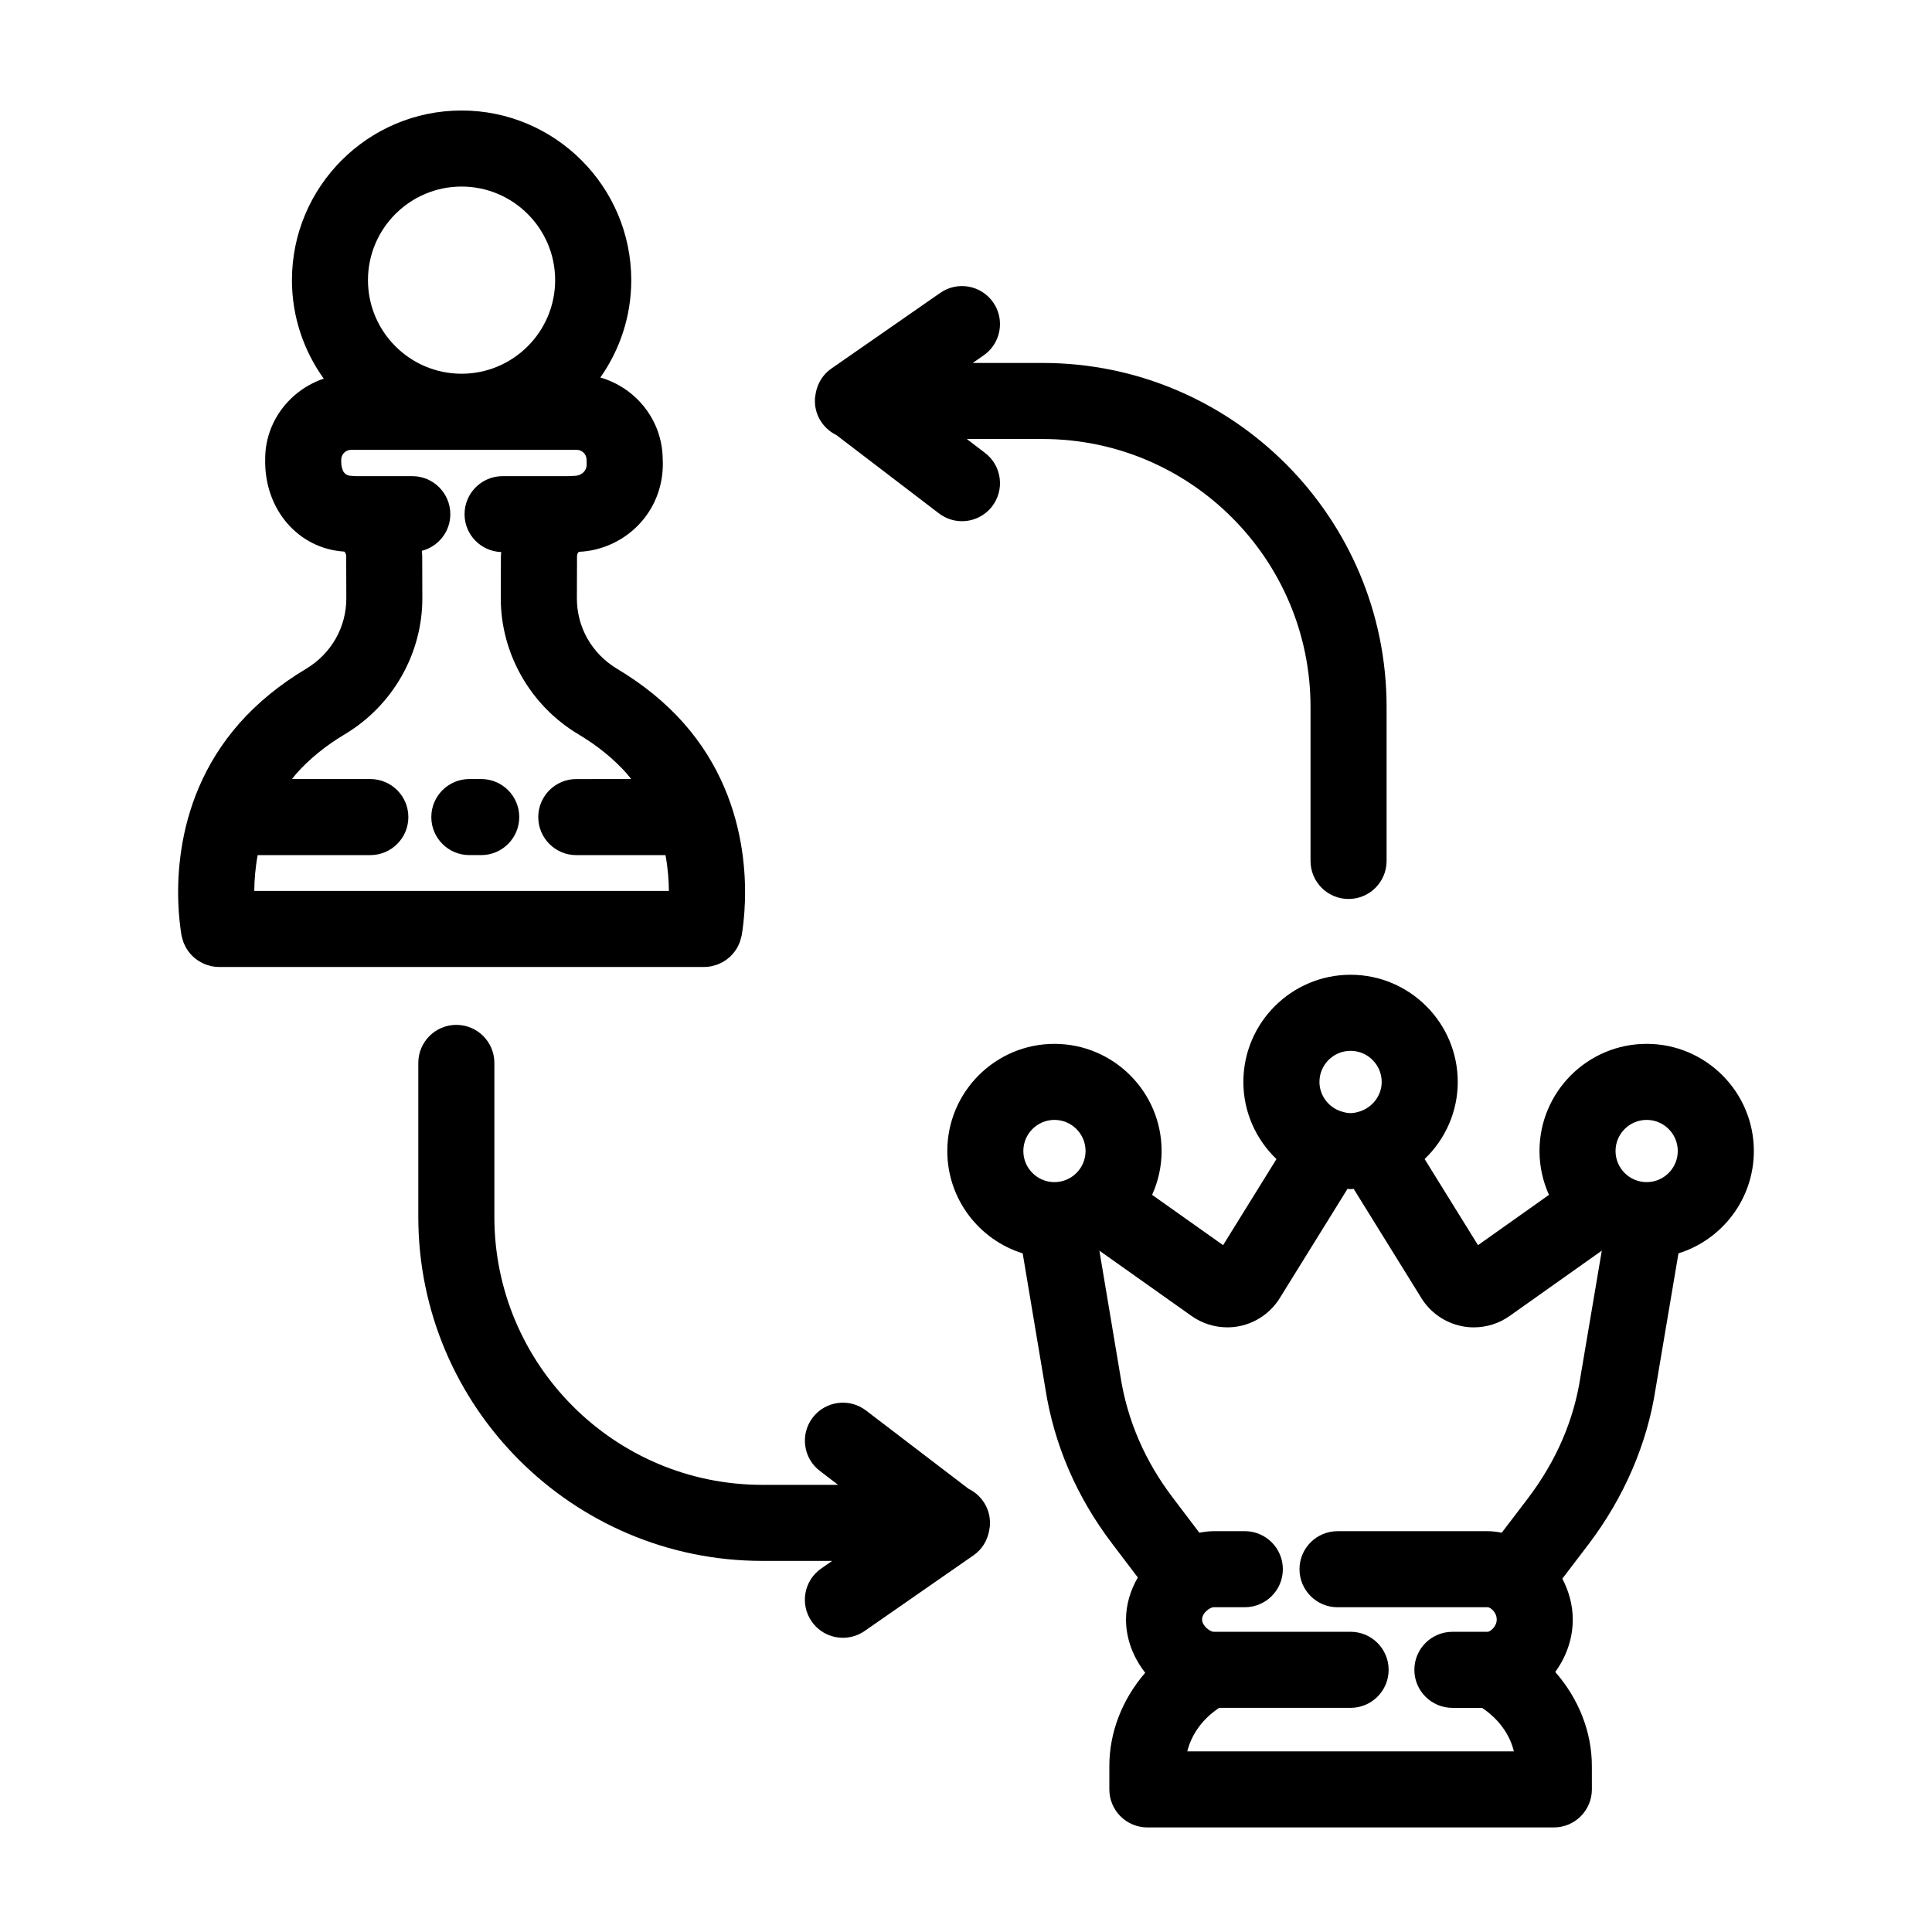
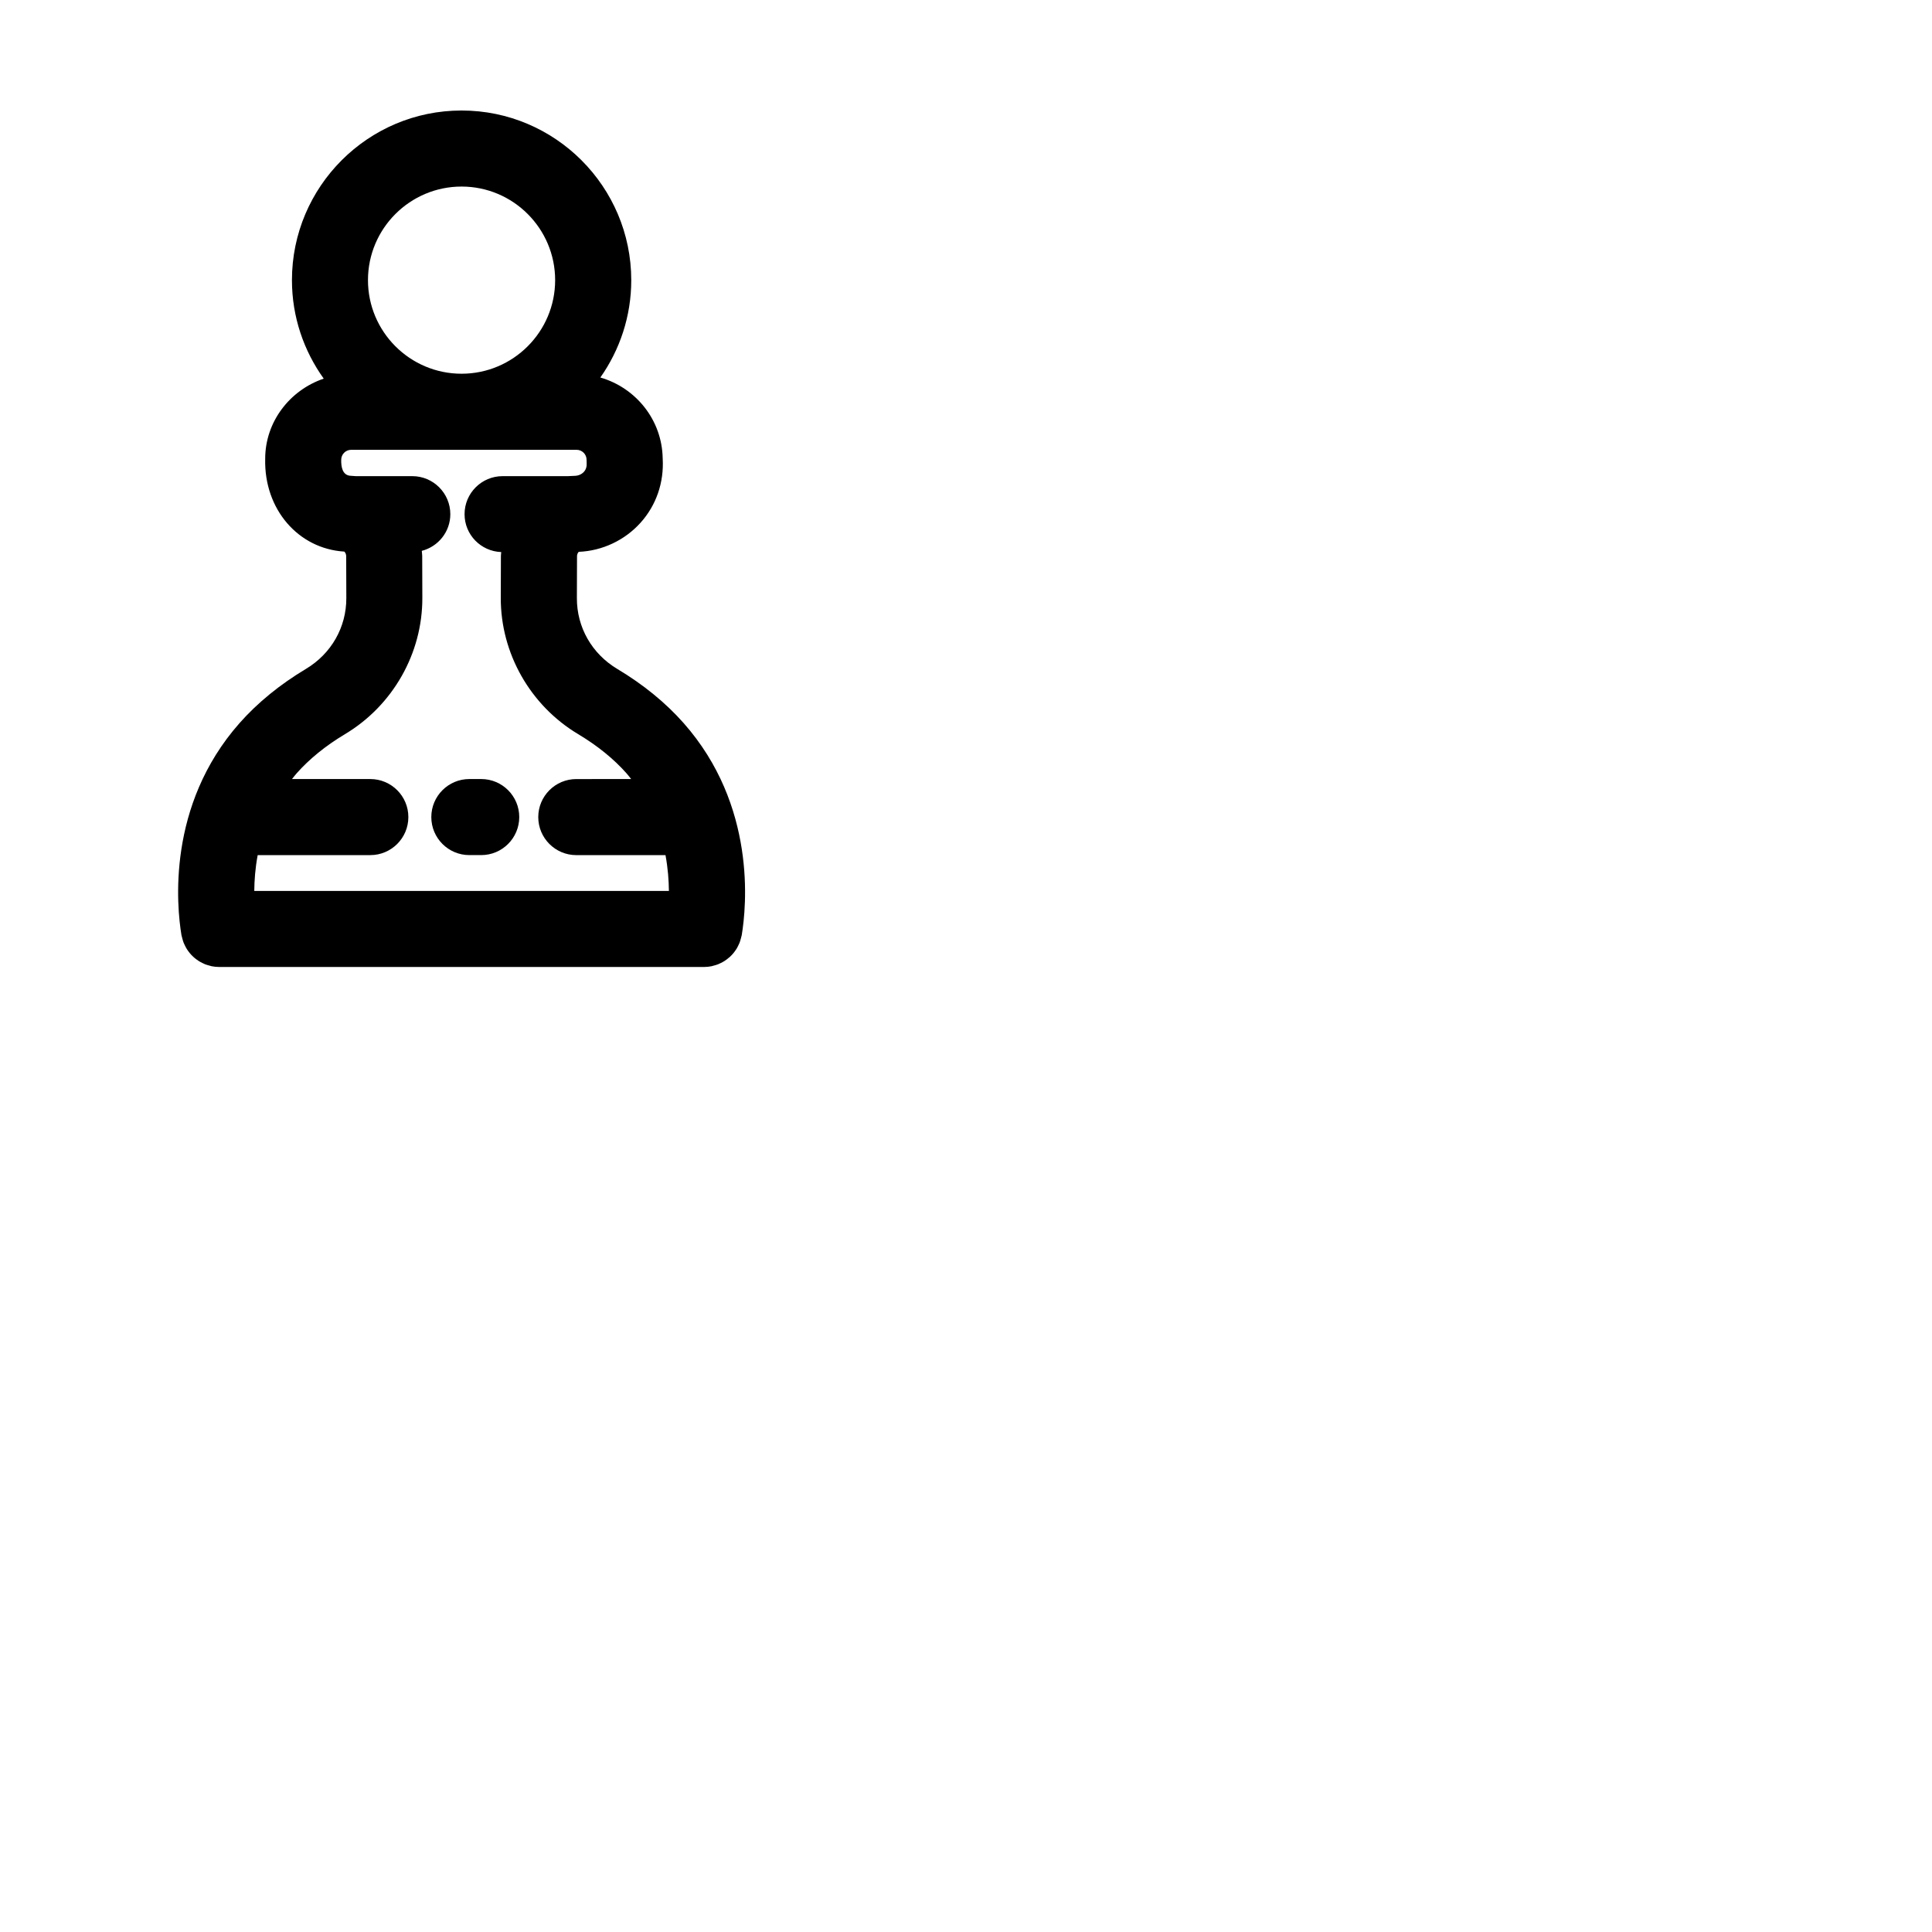
<svg xmlns="http://www.w3.org/2000/svg" fill="#000000" width="800px" height="800px" version="1.1" viewBox="144 144 512 512">
  <g>
    <path d="m196.67 398.68c0.316 0.195 0.645 0.367 0.984 0.535 0.223 0.105 0.438 0.223 0.664 0.312 0.398 0.156 0.805 0.273 1.223 0.379 0.191 0.051 0.367 0.117 0.562 0.156 0.625 0.121 1.266 0.195 1.918 0.195h0.031 128.55 0.031c0.656 0 1.293-0.074 1.918-0.195 0.195-0.035 0.371-0.105 0.562-0.156 0.418-0.105 0.828-0.223 1.223-0.379 0.23-0.09 0.441-0.207 0.664-0.312 0.336-0.16 0.664-0.332 0.984-0.535 0.215-0.137 0.418-0.281 0.621-0.434 0.297-0.223 0.578-0.449 0.852-0.699 0.18-0.172 0.359-0.344 0.523-0.523 0.258-0.273 0.488-0.562 0.715-0.867 0.145-0.195 0.293-0.395 0.422-0.605 0.203-0.316 0.371-0.645 0.535-0.988 0.109-0.23 0.23-0.457 0.324-0.695 0.137-0.344 0.23-0.699 0.332-1.062 0.07-0.258 0.152-0.508 0.203-0.777 0.016-0.066 0.039-0.125 0.051-0.195 1.27-7.664 3.918-34.352-15.387-56.199-4.781-5.406-10.699-10.238-17.598-14.363-6.723-4.019-10.723-11.035-10.699-18.75l0.035-11.129c0-0.434 0.168-0.84 0.449-1.152 6.227-0.25 12.188-3.047 16.375-7.699 4.172-4.629 6.254-10.68 5.879-17.059-0.168-10.219-7.125-18.723-16.52-21.438 5.144-7.309 8.191-16.199 8.191-25.797-0.008-24.793-20.176-44.961-44.969-44.961-24.793 0-44.953 20.168-44.953 44.953 0 9.738 3.144 18.738 8.422 26.102-8.988 3.047-15.516 11.438-15.512 21.246-0.336 13.395 8.805 23.852 20.973 24.59 0.309 0.316 0.492 0.746 0.492 1.219l0.035 11.109c0.02 7.723-3.981 14.73-10.699 18.758-6.902 4.133-12.82 8.961-17.598 14.363-19.309 21.852-16.66 48.539-15.391 56.203 0.012 0.066 0.039 0.125 0.051 0.195 0.051 0.266 0.133 0.52 0.203 0.777 0.098 0.363 0.195 0.719 0.332 1.062 0.098 0.242 0.211 0.469 0.324 0.695 0.168 0.336 0.336 0.672 0.535 0.988 0.133 0.207 0.277 0.402 0.422 0.605 0.223 0.301 0.457 0.59 0.715 0.867 0.172 0.18 0.344 0.359 0.523 0.523 0.273 0.25 0.555 0.484 0.852 0.699 0.203 0.148 0.406 0.301 0.625 0.438zm69.648-205.24c13.68 0 24.801 11.125 24.801 24.801 0 13.68-11.125 24.801-24.801 24.801-13.68 0-24.801-11.125-24.801-24.801s11.125-24.801 24.801-24.801zm-30.898 145.12c12.691-7.594 20.551-21.426 20.504-36.113l-0.035-11.094c0-0.465-0.082-0.91-0.109-1.371 4.336-1.125 7.559-5.027 7.559-9.719 0-5.562-4.516-10.078-10.078-10.078h-14.973l-1.293-0.09c-2.328-0.07-2.609-2.535-2.57-4.246 0-1.461 1.188-2.644 2.648-2.644h59.73c1.461 0 2.644 1.188 2.644 2.644 0 0.246 0.012 0.492 0.023 0.734 0.074 1.027-0.16 1.832-0.73 2.457-0.559 0.625-1.422 1.027-2.367 1.059l-1.898 0.086h-17.285c-5.562 0-10.078 4.516-10.078 10.078 0 5.441 4.316 9.844 9.715 10.039-0.016 0.348-0.082 0.684-0.082 1.031l-0.035 11.117c-0.039 14.68 7.812 28.516 20.512 36.109 5.117 3.062 9.441 6.57 12.844 10.418 0.43 0.488 0.797 0.988 1.199 1.48l-14.543 0.004c-5.562 0-10.078 4.516-10.078 10.078s4.516 10.078 10.078 10.078h23.641c0.645 3.488 0.875 6.715 0.902 9.492l-109.88-0.004c0.023-2.777 0.25-6.004 0.902-9.492h29.852c5.562 0 10.078-4.516 10.078-10.078s-4.516-10.078-10.078-10.078h-20.758c0.398-0.492 0.766-0.996 1.199-1.48 3.398-3.848 7.723-7.352 12.84-10.418z" />
-     <path d="m580.38 420.63c-15.66 0-28.398 12.742-28.398 28.398 0 4.141 0.91 8.07 2.516 11.621l-18.812 13.332-14.148-22.824c5.465-5.223 8.781-12.516 8.781-20.43 0-15.664-12.742-28.406-28.406-28.406-15.664 0-28.406 12.742-28.406 28.406 0 7.93 3.324 15.227 8.77 20.441l-14.141 22.812-18.812-13.332c1.602-3.551 2.516-7.477 2.516-11.617 0-15.66-12.742-28.398-28.398-28.398-15.66 0-28.395 12.742-28.395 28.398 0 12.73 8.418 23.527 19.98 27.125l5.996 35.777c2.324 14.938 8.316 28.828 17.801 41.266l6.707 8.836c-1.918 3.371-3.125 7.16-3.125 11.156 0 5.219 1.969 10.117 5.09 14.105-6.019 6.969-9.508 15.664-9.508 24.754v6.16c0 5.562 4.516 10.078 10.078 10.078h0.004 0.004 107.69 0.012 0.012c5.562 0 10.078-4.516 10.078-10.078l-0.004-6.164c0-9.18-3.566-17.949-9.703-24.957 2.863-3.926 4.644-8.727 4.644-13.898 0-3.898-1.062-7.559-2.766-10.828l6.988-9.168c9.395-12.395 15.531-26.676 17.723-41.137l6.062-35.906c11.562-3.598 19.98-14.395 19.98-27.125-0.008-15.656-12.75-28.398-28.406-28.398zm0 20.152c4.543 0 8.246 3.699 8.246 8.246 0 4.551-3.699 8.246-8.246 8.246-4.551 0-8.246-3.699-8.246-8.246s3.703-8.246 8.246-8.246zm-78.469-18.301c4.551 0 8.254 3.703 8.254 8.254 0 3.445-2.289 6.613-5.703 7.777-0.066 0.02-0.133 0.023-0.195 0.051-0.816 0.266-1.594 0.422-2.352 0.422-0.719 0-1.473-0.141-2.336-0.418-0.074-0.031-0.156-0.035-0.23-0.066-0.023-0.012-0.051-0.012-0.074-0.02-3.301-1.098-5.606-4.289-5.606-7.754-0.012-4.543 3.691-8.246 8.242-8.246zm-78.473 18.301c4.543 0 8.246 3.699 8.246 8.246 0 4.551-3.699 8.246-8.246 8.246-4.551 0-8.242-3.699-8.242-8.246s3.695-8.246 8.242-8.246zm139.4 68.086c-1.738 11.473-6.41 22.289-13.863 32.129l-6.996 9.184c-1.219-0.223-2.453-0.402-3.719-0.402h-39.801c-5.562 0-10.078 4.516-10.078 10.078s4.516 10.078 10.078 10.078h39.801c0.691 0 2.387 1.301 2.387 3.254 0 1.941-1.793 3.254-2.387 3.254h-9.359c-5.562 0-10.078 4.516-10.078 10.078s4.516 10.078 10.078 10.078h7.863c4.387 2.938 7.336 7.008 8.43 11.531l-86.543-0.004c1.098-4.523 4.039-8.594 8.43-11.531h34.844c5.562 0 10.078-4.516 10.078-10.078s-4.516-10.078-10.078-10.078h-36.332c-0.848 0-3.031-1.551-3.031-3.254 0-1.812 2.176-3.254 3.031-3.254h8.297c5.562 0 10.078-4.516 10.078-10.078s-4.516-10.078-10.078-10.078l-8.297 0.004c-1.273 0-2.523 0.188-3.754 0.406l-6.969-9.191c-7.441-9.758-12.125-20.582-13.945-32.285l-5.578-33.273 24.434 17.316c2.781 1.969 6.109 3.008 9.477 3.008 1.078 0 2.16-0.105 3.231-0.324 4.41-0.891 8.289-3.594 10.652-7.41l17.957-28.965c0.273 0.012 0.551 0.07 0.82 0.07 0.273 0 0.543-0.059 0.82-0.07l17.957 28.969c2.367 3.82 6.254 6.519 10.656 7.41 1.066 0.215 2.144 0.324 3.223 0.324 3.367 0 6.699-1.039 9.477-3.008l24.441-17.32z" />
-     <path d="m400.68 538.55-27.188-20.762c-4.418-3.375-10.746-2.527-14.121 1.891-3.375 4.422-2.527 10.746 1.891 14.121l4.84 3.699h-20.098c-39.145 0-70.992-31.848-70.992-70.992v-40.828c0-5.562-4.516-10.078-10.078-10.078s-10.078 4.516-10.078 10.078v40.828c0 50.254 40.891 91.145 91.145 91.145h18.535l-2.91 2.019c-4.57 3.176-5.703 9.457-2.523 14.027 1.961 2.82 5.094 4.328 8.289 4.328 1.984 0 3.988-0.586 5.738-1.797l28.898-20.082c2.203-1.527 3.621-3.871 4.102-6.465 0.023-0.121 0.031-0.25 0.055-0.371 0.059-0.402 0.16-0.797 0.172-1.211 0-0.086-0.023-0.168-0.023-0.25 0-0.09 0.023-0.176 0.023-0.266 0-3.988-2.328-7.398-5.676-9.035z" />
-     <path d="m407.21 224.14c-3.176-4.57-9.457-5.707-14.027-2.523l-28.898 20.082c-2.203 1.531-3.621 3.875-4.102 6.469-0.023 0.117-0.031 0.242-0.051 0.363-0.059 0.406-0.16 0.801-0.172 1.219 0 0.086 0.023 0.168 0.023 0.25 0 0.09-0.023 0.176-0.023 0.266 0 3.984 2.332 7.394 5.688 9.027l27.176 20.758c1.824 1.395 3.977 2.07 6.106 2.07 3.031 0 6.031-1.367 8.016-3.961 3.375-4.418 2.527-10.746-1.891-14.121l-4.84-3.699h20.098c39.145 0 70.992 31.848 70.992 70.992v40.828c0 5.562 4.516 10.078 10.078 10.078s10.078-4.516 10.078-10.078v-40.828c0-50.254-40.891-91.145-91.145-91.145h-18.535l2.91-2.023c4.559-3.172 5.691-9.453 2.519-14.023z" />
    <path d="m268.38 370.61h3.148c5.562 0 10.078-4.516 10.078-10.078s-4.516-10.078-10.078-10.078h-3.148c-5.562 0-10.078 4.516-10.078 10.078 0 5.566 4.516 10.078 10.078 10.078z" />
  </g>
</svg>